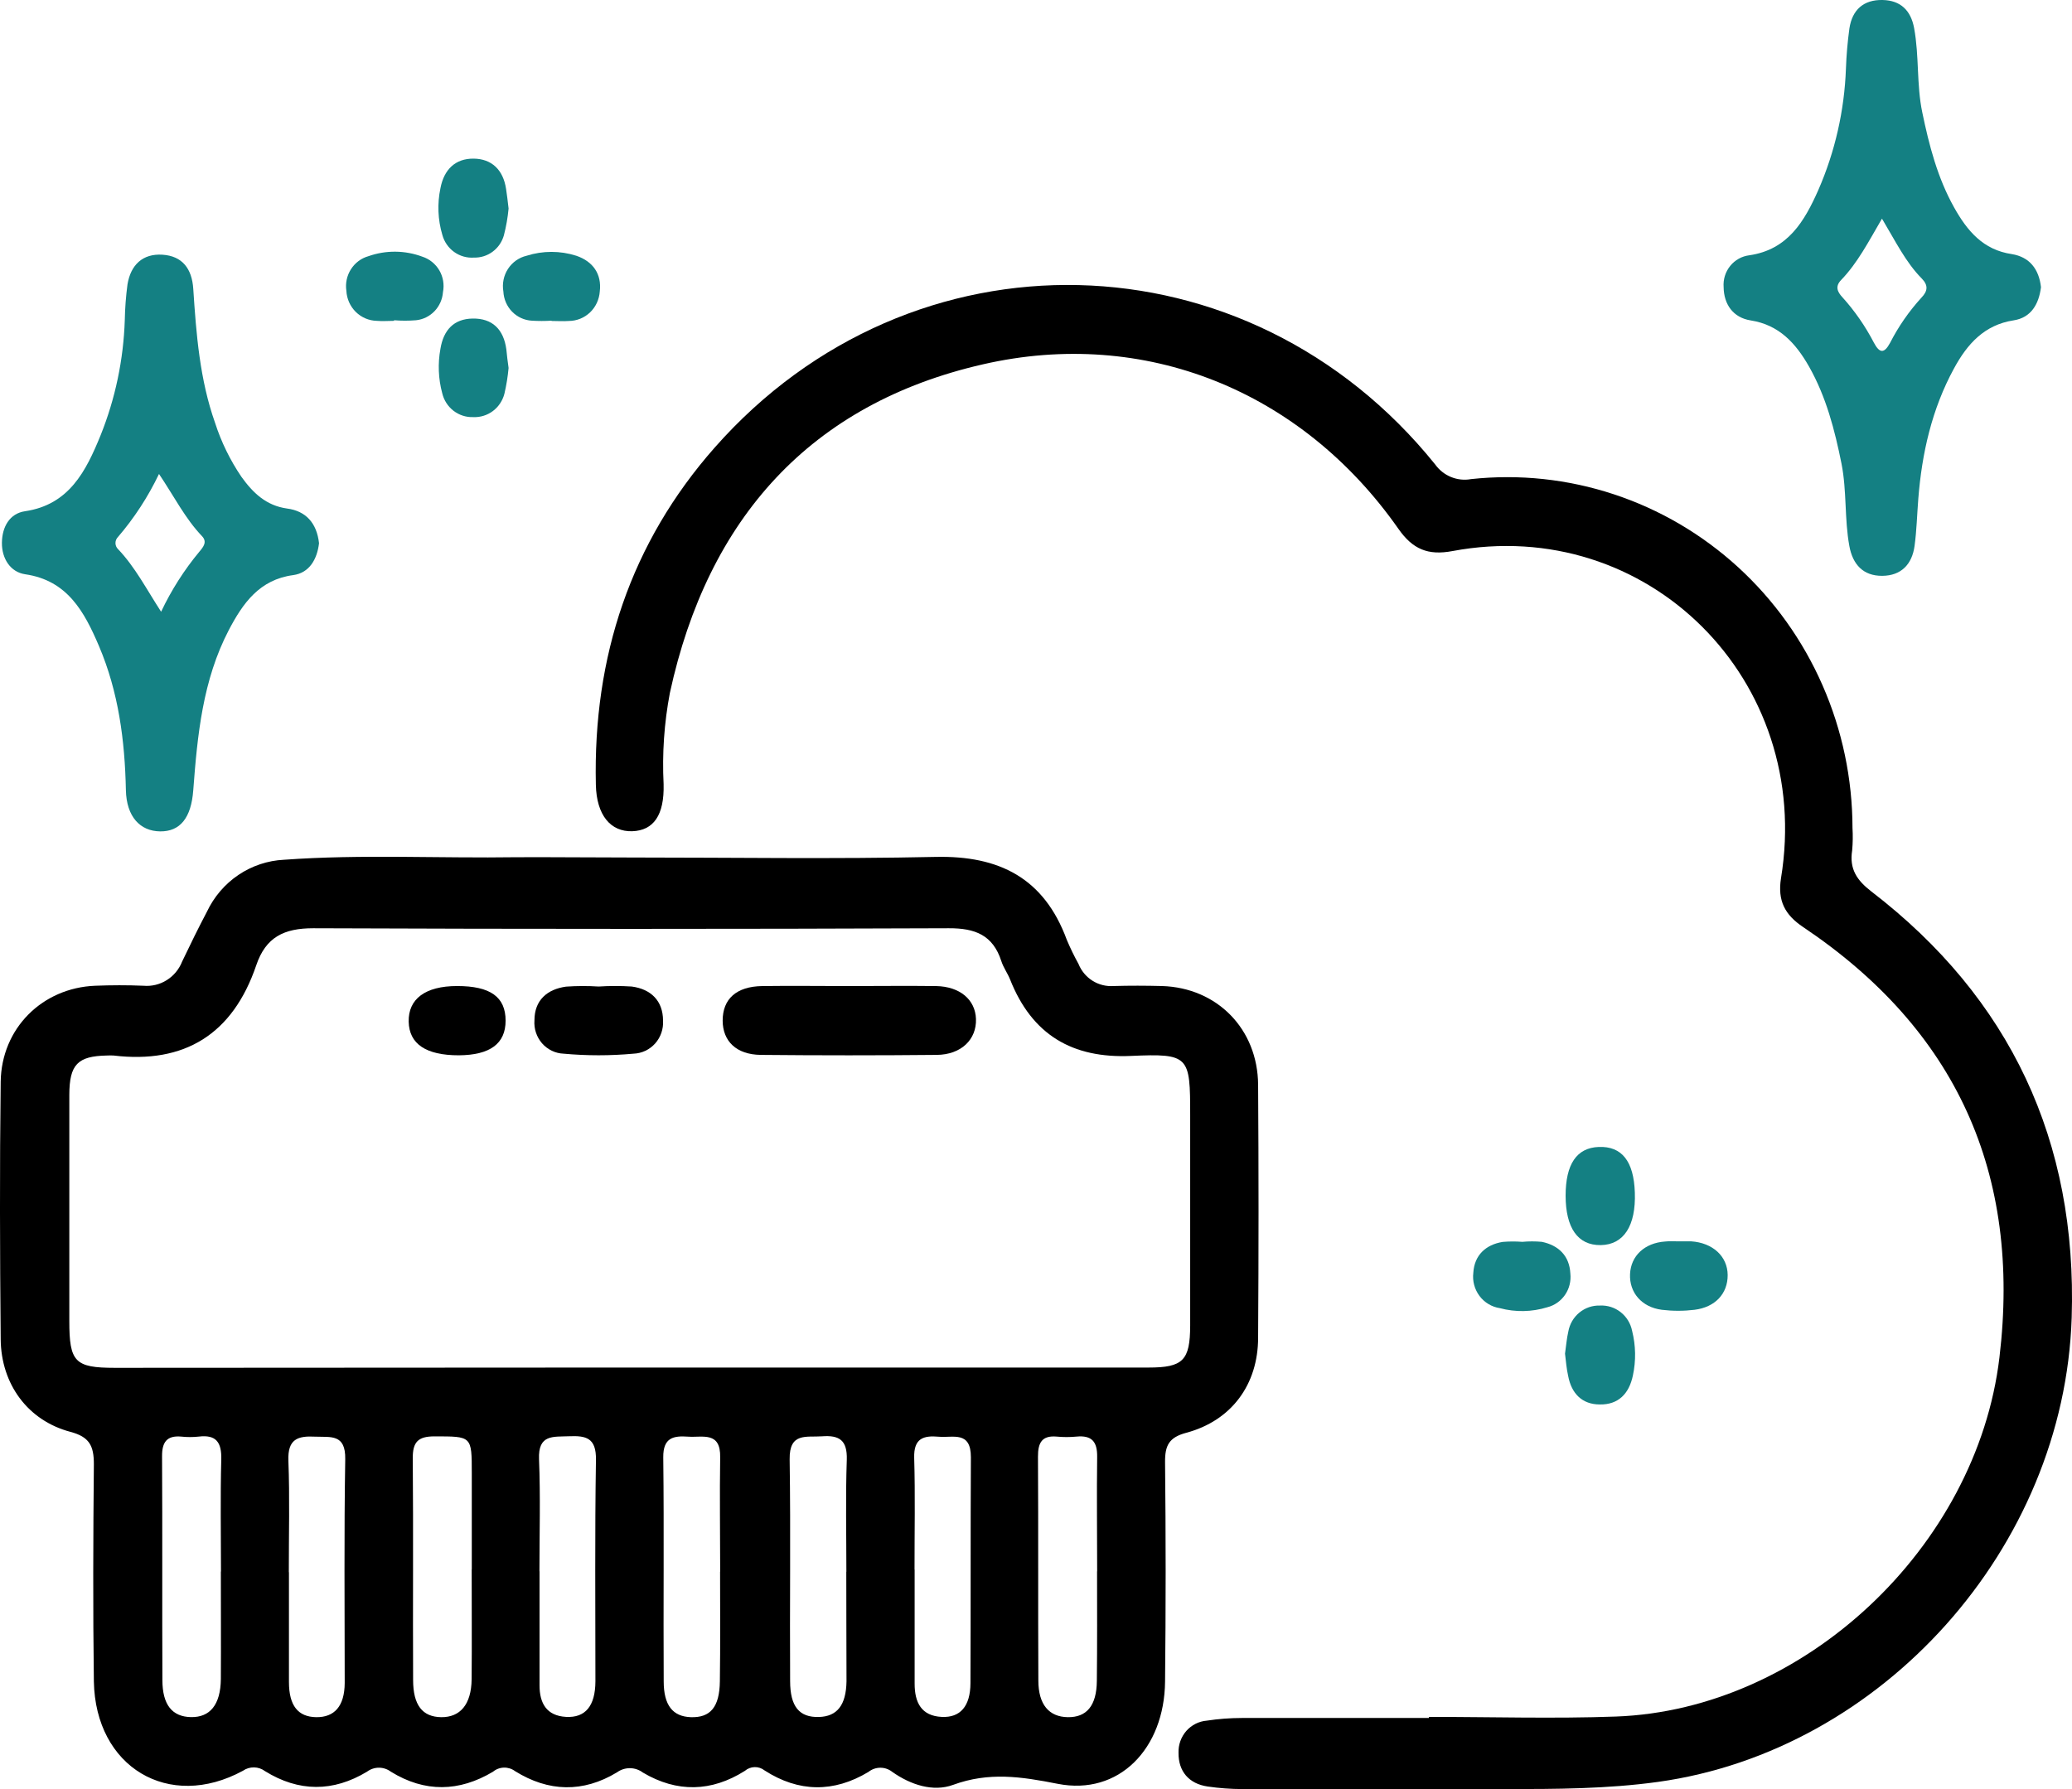
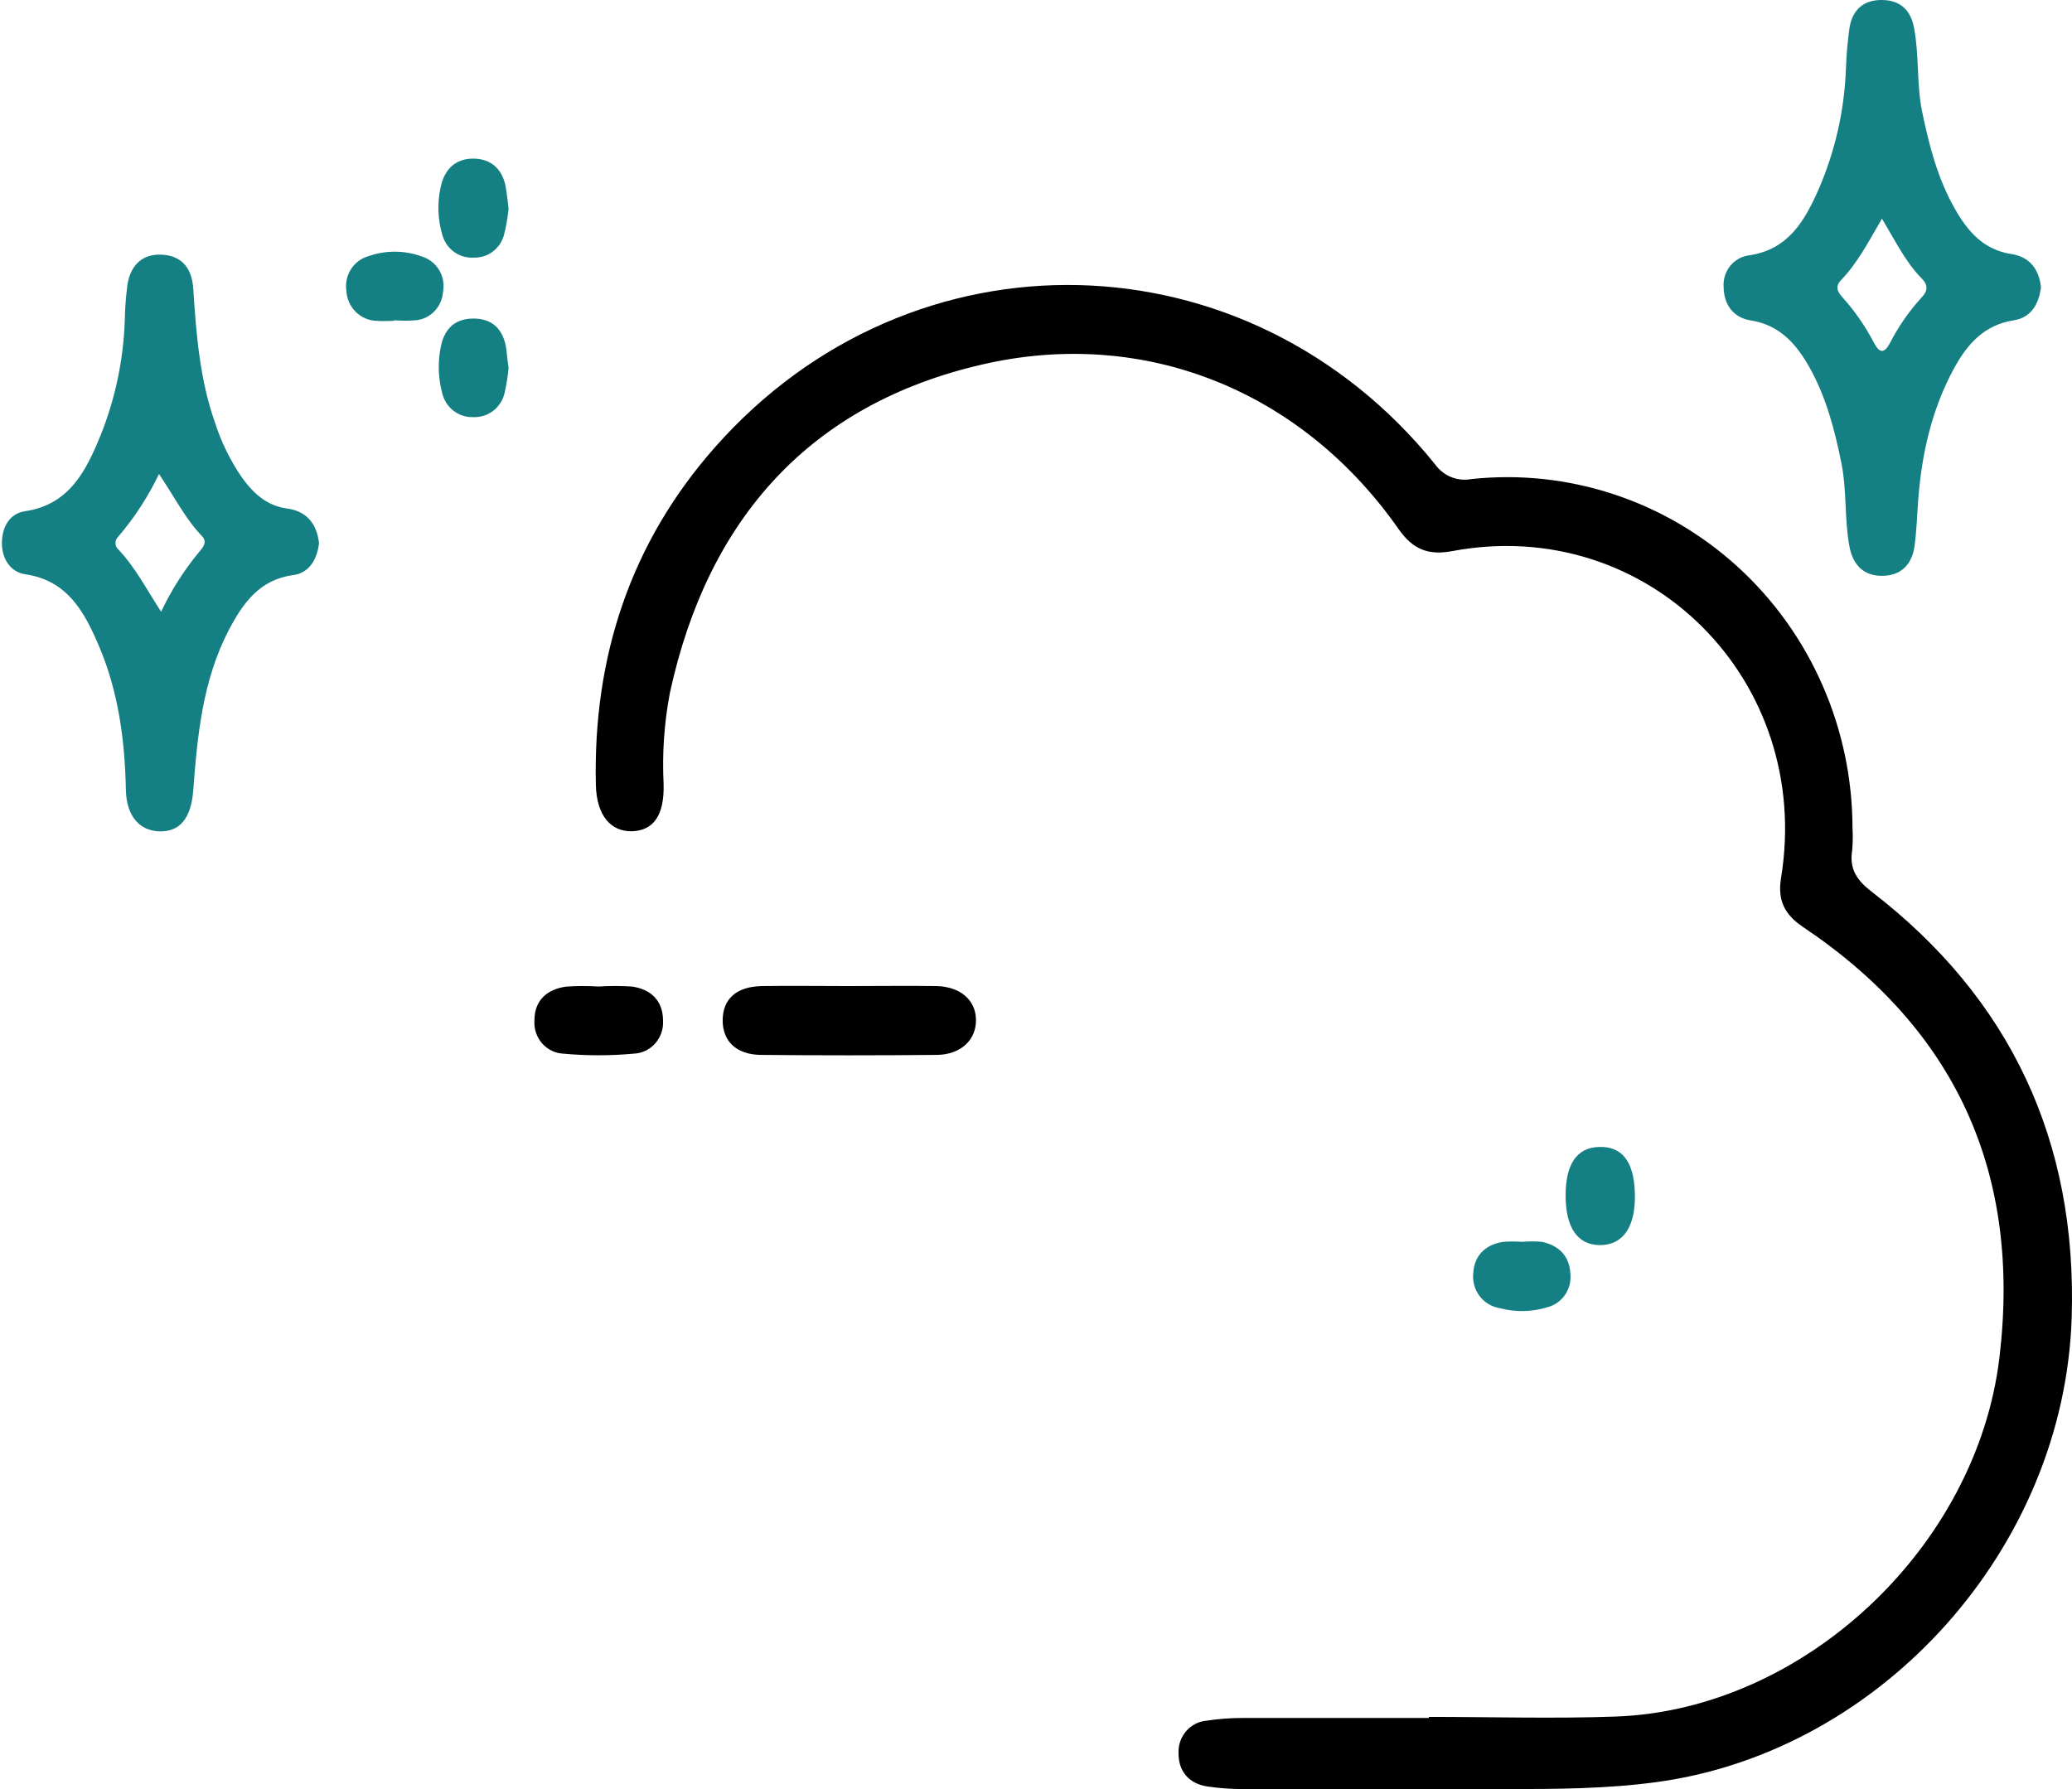
<svg xmlns="http://www.w3.org/2000/svg" width="66" height="57" viewBox="0 0 66 57" fill="none">
-   <path d="M20.068 27.32C23.317 27.32 26.565 27.372 29.811 27.301C31.823 27.258 33.255 27.97 33.981 29.943C34.092 30.206 34.216 30.462 34.354 30.711C34.443 30.933 34.599 31.12 34.799 31.246C35 31.373 35.234 31.431 35.469 31.415C35.982 31.4 36.498 31.402 37.011 31.415C38.77 31.468 40.062 32.784 40.075 34.56C40.093 37.246 40.093 39.932 40.075 42.616C40.075 44.116 39.222 45.264 37.788 45.648C37.238 45.795 37.106 46.049 37.111 46.585C37.136 48.916 37.136 51.246 37.111 53.577C37.09 55.708 35.646 57.218 33.689 56.832C32.521 56.601 31.498 56.449 30.358 56.866C29.725 57.099 29.009 56.866 28.424 56.454C28.315 56.367 28.181 56.32 28.043 56.32C27.905 56.32 27.771 56.367 27.662 56.454C26.558 57.118 25.441 57.106 24.354 56.406C24.264 56.335 24.152 56.297 24.038 56.3C23.924 56.302 23.814 56.345 23.726 56.42C22.661 57.093 21.563 57.116 20.48 56.475C20.361 56.385 20.217 56.336 20.068 56.334C19.92 56.333 19.774 56.379 19.653 56.467C18.574 57.12 17.473 57.093 16.407 56.429C16.304 56.352 16.18 56.313 16.052 56.316C15.925 56.319 15.802 56.365 15.704 56.447C14.627 57.091 13.53 57.113 12.452 56.447C12.341 56.364 12.207 56.319 12.07 56.319C11.933 56.319 11.799 56.364 11.689 56.447C10.611 57.097 9.517 57.095 8.442 56.429C8.341 56.353 8.218 56.311 8.092 56.309C7.966 56.307 7.843 56.344 7.739 56.416C5.379 57.7 3.038 56.304 2.99 53.57C2.959 51.264 2.968 48.957 2.99 46.649C2.99 46.06 2.848 45.779 2.24 45.618C0.889 45.26 0.036 44.103 0.022 42.671C-0.003 39.936 -0.012 37.2 0.022 34.467C0.045 32.759 1.35 31.474 3.029 31.406C3.541 31.386 4.056 31.384 4.57 31.406C4.829 31.429 5.089 31.367 5.31 31.228C5.532 31.09 5.704 30.882 5.801 30.636C6.057 30.099 6.32 29.562 6.592 29.046C6.817 28.571 7.163 28.166 7.595 27.875C8.027 27.584 8.528 27.417 9.045 27.392C11.518 27.213 13.996 27.349 16.47 27.311C17.682 27.306 18.873 27.32 20.068 27.32ZM19.984 43.57C25.519 43.57 31.054 43.57 36.589 43.57C37.684 43.57 37.908 43.341 37.911 42.233C37.911 39.999 37.911 37.764 37.911 35.529C37.911 33.647 37.887 33.559 36.023 33.642C34.158 33.724 32.873 32.972 32.173 31.202C32.094 31.005 31.962 30.827 31.897 30.625C31.628 29.787 31.056 29.571 30.224 29.574C23.475 29.601 16.725 29.601 9.976 29.574C9.049 29.574 8.467 29.855 8.163 30.752C7.413 32.956 5.876 33.898 3.617 33.629C3.546 33.625 3.476 33.625 3.405 33.629C2.475 33.647 2.211 33.912 2.208 34.882C2.208 37.283 2.208 39.684 2.208 42.086C2.208 43.393 2.384 43.579 3.659 43.579L19.984 43.57ZM15.028 50.004V46.937C15.028 45.742 15.028 45.765 13.836 45.763C13.317 45.763 13.143 45.942 13.148 46.465C13.168 48.817 13.148 51.171 13.159 53.523C13.159 54.327 13.456 54.701 14.054 54.709C14.652 54.716 15.014 54.313 15.023 53.498C15.034 52.333 15.023 51.169 15.025 50.004H15.028ZM34.948 50.059C34.948 48.847 34.932 47.636 34.948 46.424C34.957 45.924 34.772 45.724 34.29 45.77C34.081 45.79 33.87 45.79 33.661 45.77C33.19 45.729 33.061 45.964 33.063 46.409C33.077 48.785 33.063 51.162 33.075 53.54C33.075 54.311 33.416 54.7 34.013 54.709C34.609 54.718 34.931 54.35 34.938 53.554C34.952 52.396 34.945 51.225 34.945 50.068L34.948 50.059ZM7.039 50.07C7.039 48.882 7.016 47.693 7.048 46.506C7.063 45.953 6.889 45.702 6.33 45.77C6.144 45.79 5.957 45.79 5.771 45.77C5.314 45.729 5.159 45.949 5.162 46.397C5.176 48.774 5.162 51.15 5.173 53.525C5.173 54.318 5.486 54.696 6.084 54.707C6.682 54.718 7.026 54.324 7.035 53.491C7.042 52.351 7.034 51.211 7.035 50.068L7.039 50.07ZM9.204 50.092C9.204 51.257 9.204 52.419 9.204 53.588C9.204 54.347 9.497 54.701 10.074 54.709C10.651 54.716 10.976 54.361 10.98 53.62C10.98 51.243 10.957 48.865 10.997 46.488C11.011 45.679 10.537 45.792 10.041 45.772C9.483 45.742 9.161 45.849 9.186 46.535C9.232 47.714 9.198 48.903 9.2 50.092H9.204ZM22.94 50.074C22.94 48.862 22.921 47.648 22.94 46.434C22.958 45.596 22.381 45.804 21.922 45.772C21.463 45.74 21.12 45.792 21.127 46.432C21.155 48.81 21.127 51.189 21.141 53.566C21.141 54.333 21.43 54.689 22.005 54.709C22.627 54.73 22.919 54.39 22.93 53.57C22.947 52.405 22.937 51.239 22.937 50.068L22.94 50.074ZM26.96 50.074C26.96 48.885 26.932 47.695 26.973 46.506C26.992 45.883 26.735 45.72 26.183 45.761C25.684 45.797 25.14 45.63 25.153 46.493C25.188 48.847 25.153 51.202 25.168 53.557C25.168 54.379 25.466 54.721 26.085 54.703C26.663 54.687 26.95 54.331 26.964 53.57C26.964 52.41 26.955 51.245 26.957 50.079L26.96 50.074ZM17.186 50.056C17.186 51.267 17.186 52.48 17.186 53.694C17.186 54.268 17.411 54.664 18.028 54.7C18.646 54.735 18.962 54.354 18.966 53.568C18.966 51.214 18.946 48.862 18.983 46.51C18.994 45.809 18.669 45.736 18.125 45.759C17.62 45.781 17.137 45.691 17.17 46.492C17.218 47.684 17.183 48.874 17.183 50.068L17.186 50.056ZM29.134 50.004C29.134 51.217 29.134 52.428 29.134 53.64C29.134 54.236 29.343 54.671 30.001 54.701C30.587 54.728 30.909 54.363 30.912 53.627C30.924 51.228 30.912 48.828 30.926 46.427C30.926 45.577 30.353 45.815 29.904 45.774C29.419 45.731 29.102 45.82 29.12 46.447C29.155 47.632 29.129 48.815 29.131 50.009L29.134 50.004Z" fill="black" />
  <path d="M45.517 54.7C47.503 54.7 49.49 54.761 51.474 54.689C57.453 54.472 62.965 49.3 63.688 43.255C64.391 37.376 62.306 32.803 57.434 29.535C56.853 29.146 56.618 28.694 56.73 27.985C57.768 21.671 52.48 16.393 46.265 17.557C45.484 17.704 44.999 17.498 44.545 16.85C41.457 12.44 36.455 10.426 31.308 11.608C25.83 12.861 22.546 16.506 21.338 22.075C21.156 23.033 21.089 24.01 21.138 24.984C21.164 25.971 20.818 26.461 20.137 26.483C19.456 26.504 19.001 25.98 18.98 25C18.888 20.928 20.088 17.294 22.766 14.259C29.048 7.136 39.756 7.401 45.714 14.796C45.843 14.976 46.019 15.116 46.221 15.198C46.424 15.281 46.646 15.304 46.861 15.264C48.392 15.099 49.941 15.264 51.406 15.748C52.871 16.231 54.219 17.023 55.365 18.071C56.51 19.119 57.426 20.4 58.053 21.832C58.681 23.263 59.006 24.813 59.008 26.381C59.022 26.619 59.019 26.859 58.997 27.097C58.904 27.686 59.148 28.047 59.611 28.404C64.036 31.805 66.169 36.357 65.99 41.978C65.756 49.318 59.959 55.777 52.816 56.771C51.191 56.996 49.557 57 47.923 57C45.141 57 42.361 57 39.58 57C39.207 56.999 38.835 56.972 38.465 56.918C37.871 56.83 37.533 56.436 37.54 55.843C37.532 55.588 37.621 55.339 37.788 55.148C37.956 54.958 38.189 54.84 38.439 54.82C38.808 54.764 39.181 54.736 39.554 54.735C41.541 54.735 43.527 54.735 45.514 54.735L45.517 54.7Z" fill="black" />
  <path d="M65.012 9.15C64.945 9.687 64.699 10.12 64.143 10.206C63.206 10.349 62.662 10.963 62.242 11.737C61.538 13.029 61.218 14.435 61.104 15.895C61.064 16.393 61.053 16.894 60.986 17.387C60.907 17.983 60.555 18.343 59.954 18.346C59.352 18.35 59.015 17.988 58.908 17.397C58.749 16.531 58.83 15.643 58.658 14.773C58.443 13.699 58.169 12.643 57.626 11.683C57.203 10.938 56.671 10.349 55.763 10.208C55.209 10.12 54.91 9.701 54.903 9.146C54.885 8.902 54.96 8.661 55.113 8.472C55.265 8.283 55.484 8.162 55.723 8.133C56.954 7.954 57.481 7.043 57.919 6.055C58.452 4.835 58.75 3.522 58.799 2.188C58.814 1.76 58.851 1.334 58.909 0.91C58.999 0.305 59.367 -0.012 59.965 0C60.54 0.011 60.867 0.333 60.971 0.895C61.136 1.791 61.046 2.698 61.231 3.581C61.449 4.633 61.716 5.663 62.242 6.604C62.66 7.353 63.169 7.963 64.085 8.096C64.644 8.187 64.948 8.57 65.012 9.15ZM59.947 6.966C59.516 7.705 59.17 8.377 58.646 8.921C58.452 9.123 58.521 9.293 58.686 9.47C59.08 9.906 59.416 10.392 59.688 10.915C59.864 11.246 60.01 11.284 60.204 10.926C60.472 10.401 60.81 9.915 61.206 9.481C61.405 9.274 61.426 9.091 61.217 8.876C60.703 8.357 60.38 7.689 59.947 6.966Z" fill="#148083" />
  <path d="M10.162 17.308C10.101 17.818 9.856 18.253 9.339 18.323C8.266 18.466 7.737 19.218 7.289 20.072C6.457 21.667 6.288 23.418 6.156 25.176C6.091 26.06 5.737 26.495 5.101 26.488C4.464 26.481 4.028 26.021 4.01 25.172C3.977 23.588 3.775 22.045 3.152 20.582C2.688 19.494 2.15 18.491 0.801 18.296C0.335 18.228 0.055 17.798 0.061 17.292C0.066 16.785 0.309 16.359 0.796 16.288C2.203 16.082 2.741 15.006 3.203 13.871C3.673 12.702 3.934 11.457 3.975 10.195C3.982 9.816 4.011 9.437 4.061 9.06C4.165 8.436 4.547 8.074 5.176 8.115C5.806 8.156 6.114 8.559 6.156 9.2C6.251 10.647 6.362 12.091 6.851 13.473C7.048 14.084 7.331 14.662 7.689 15.19C8.055 15.7 8.477 16.11 9.146 16.202C9.74 16.279 10.092 16.663 10.162 17.308ZM5.062 15.106C4.716 15.829 4.278 16.502 3.759 17.107C3.733 17.133 3.713 17.163 3.699 17.196C3.685 17.229 3.678 17.265 3.678 17.301C3.678 17.337 3.685 17.373 3.699 17.406C3.713 17.439 3.733 17.469 3.759 17.494C4.304 18.065 4.666 18.772 5.132 19.49C5.457 18.802 5.867 18.159 6.351 17.576C6.476 17.428 6.61 17.265 6.434 17.081C5.901 16.524 5.553 15.827 5.066 15.102L5.062 15.106Z" fill="#148083" />
  <path d="M16.2 6.644C16.173 6.933 16.123 7.219 16.05 7.499C15.991 7.708 15.865 7.891 15.692 8.019C15.52 8.147 15.31 8.213 15.097 8.207C14.872 8.223 14.649 8.159 14.465 8.027C14.281 7.894 14.148 7.701 14.089 7.48C13.946 6.999 13.926 6.49 14.029 5.999C14.142 5.398 14.506 5.049 15.085 5.054C15.663 5.059 16.029 5.412 16.12 6.019C16.15 6.209 16.17 6.388 16.2 6.644Z" fill="#148083" />
-   <path d="M49.851 43.128C49.886 42.893 49.902 42.653 49.956 42.424C49.998 42.186 50.123 41.971 50.308 41.819C50.493 41.667 50.726 41.587 50.964 41.595C51.202 41.583 51.436 41.657 51.624 41.806C51.813 41.954 51.942 42.167 51.989 42.405C52.105 42.868 52.114 43.352 52.014 43.819C51.892 44.41 51.544 44.757 50.959 44.746C50.396 44.746 50.056 44.399 49.951 43.837C49.898 43.606 49.881 43.368 49.851 43.128Z" fill="#148083" />
  <path d="M16.2 11.723C16.175 11.998 16.131 12.272 16.068 12.541C16.012 12.763 15.882 12.959 15.7 13.096C15.518 13.232 15.296 13.3 15.07 13.289C14.845 13.297 14.624 13.225 14.444 13.086C14.265 12.947 14.138 12.749 14.086 12.526C13.962 12.066 13.943 11.583 14.029 11.114C14.128 10.512 14.457 10.16 15.053 10.149C15.684 10.138 16.043 10.494 16.129 11.132C16.148 11.32 16.168 11.508 16.2 11.723Z" fill="#148083" />
  <path d="M49.87 38.096C49.87 37.09 50.222 36.569 50.925 36.542C51.66 36.513 52.042 36.996 52.075 37.995C52.112 39.05 51.724 39.658 50.989 39.669C50.253 39.68 49.872 39.114 49.87 38.096Z" fill="#148083" />
  <path d="M48.491 39.565C48.698 39.546 48.907 39.546 49.114 39.565C49.641 39.675 49.993 40.006 50.021 40.575C50.047 40.814 49.988 41.055 49.853 41.252C49.718 41.45 49.517 41.591 49.288 41.649C48.796 41.801 48.273 41.811 47.776 41.678C47.518 41.639 47.285 41.5 47.127 41.289C46.969 41.078 46.898 40.813 46.93 40.55C46.963 39.991 47.325 39.655 47.867 39.567C48.075 39.55 48.283 39.549 48.491 39.565Z" fill="#148083" />
-   <path d="M53.451 39.549C53.59 39.549 53.728 39.549 53.867 39.549C54.557 39.594 55.028 40.027 55.032 40.623C55.035 41.219 54.631 41.649 53.976 41.73C53.631 41.772 53.281 41.772 52.935 41.73C52.29 41.647 51.896 41.178 51.922 40.593C51.949 40.008 52.387 39.601 53.036 39.555C53.171 39.54 53.306 39.549 53.451 39.549Z" fill="#148083" />
  <path d="M12.557 10.222C12.371 10.222 12.183 10.239 11.998 10.222C11.748 10.216 11.51 10.113 11.331 9.936C11.152 9.758 11.046 9.519 11.033 9.265C10.997 9.025 11.049 8.781 11.179 8.578C11.309 8.374 11.507 8.226 11.736 8.162C12.293 7.966 12.9 7.971 13.454 8.178C13.681 8.251 13.873 8.407 13.995 8.615C14.116 8.823 14.157 9.07 14.11 9.308C14.093 9.536 13.998 9.75 13.841 9.914C13.684 10.078 13.476 10.18 13.252 10.203C13.018 10.222 12.783 10.222 12.549 10.203L12.557 10.222Z" fill="#148083" />
-   <path d="M17.569 10.217C17.36 10.23 17.149 10.23 16.94 10.217C16.703 10.204 16.479 10.101 16.312 9.93C16.144 9.758 16.046 9.529 16.034 9.288C15.991 9.037 16.043 8.78 16.181 8.567C16.319 8.355 16.531 8.205 16.774 8.148C17.29 7.984 17.842 7.984 18.357 8.148C18.885 8.327 19.173 8.729 19.105 9.288C19.087 9.541 18.977 9.779 18.795 9.953C18.613 10.127 18.373 10.224 18.123 10.226C17.937 10.24 17.751 10.226 17.564 10.226L17.569 10.217Z" fill="#148083" />
  <path d="M27.015 31.416C27.949 31.416 28.884 31.404 29.818 31.416C30.58 31.431 31.067 31.851 31.088 32.464C31.111 33.117 30.617 33.602 29.839 33.609C27.971 33.627 26.102 33.627 24.233 33.609C23.456 33.6 23.023 33.174 23.019 32.519C23.019 31.826 23.454 31.429 24.28 31.416C25.191 31.404 26.104 31.415 27.015 31.416Z" fill="black" />
  <path d="M19.068 31.431C19.419 31.408 19.772 31.408 20.123 31.431C20.73 31.511 21.118 31.882 21.12 32.514C21.128 32.646 21.11 32.779 21.067 32.905C21.024 33.03 20.957 33.145 20.87 33.244C20.782 33.342 20.676 33.422 20.558 33.478C20.439 33.534 20.311 33.565 20.181 33.57C19.439 33.638 18.693 33.638 17.951 33.57C17.821 33.565 17.693 33.533 17.576 33.476C17.458 33.419 17.353 33.339 17.266 33.24C17.18 33.141 17.114 33.025 17.072 32.899C17.03 32.773 17.014 32.641 17.024 32.508C17.024 31.862 17.434 31.517 18.03 31.434C18.376 31.41 18.722 31.409 19.068 31.431Z" fill="black" />
-   <path d="M14.56 31.415C15.616 31.415 16.106 31.76 16.105 32.519C16.105 33.251 15.61 33.615 14.615 33.622C13.572 33.622 13.032 33.264 13.018 32.548C13.004 31.832 13.539 31.416 14.56 31.415Z" fill="black" />
</svg>